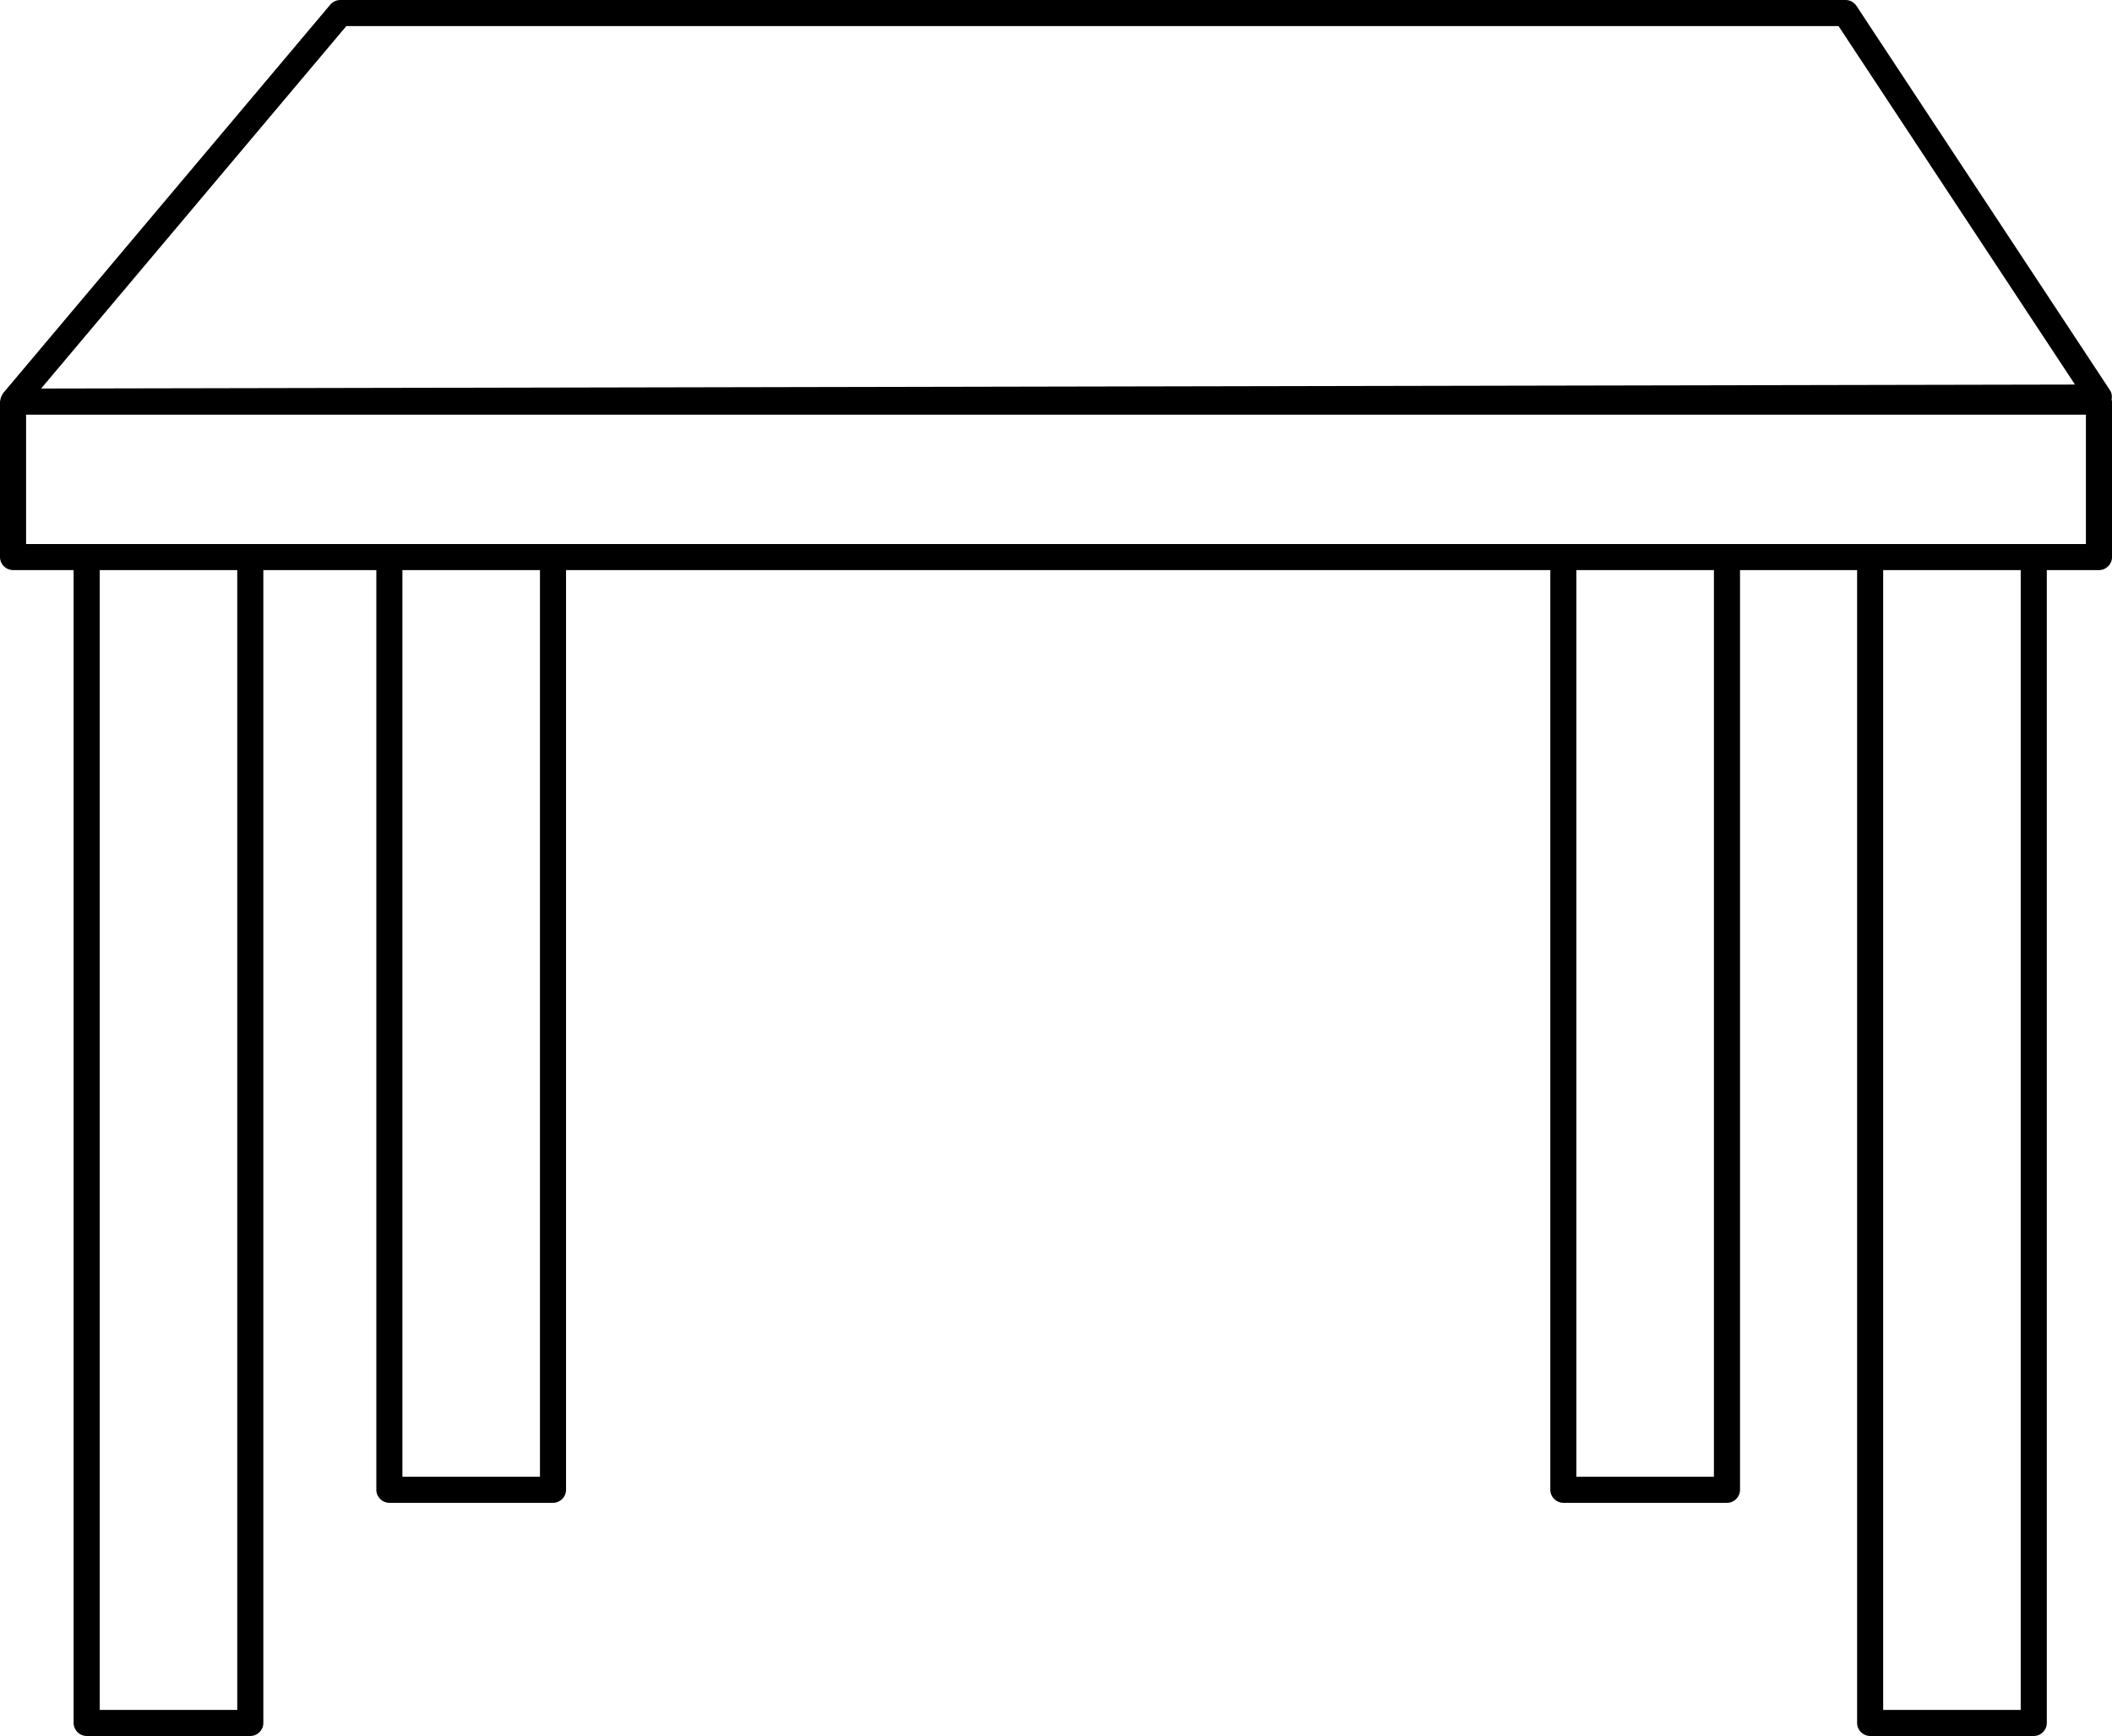
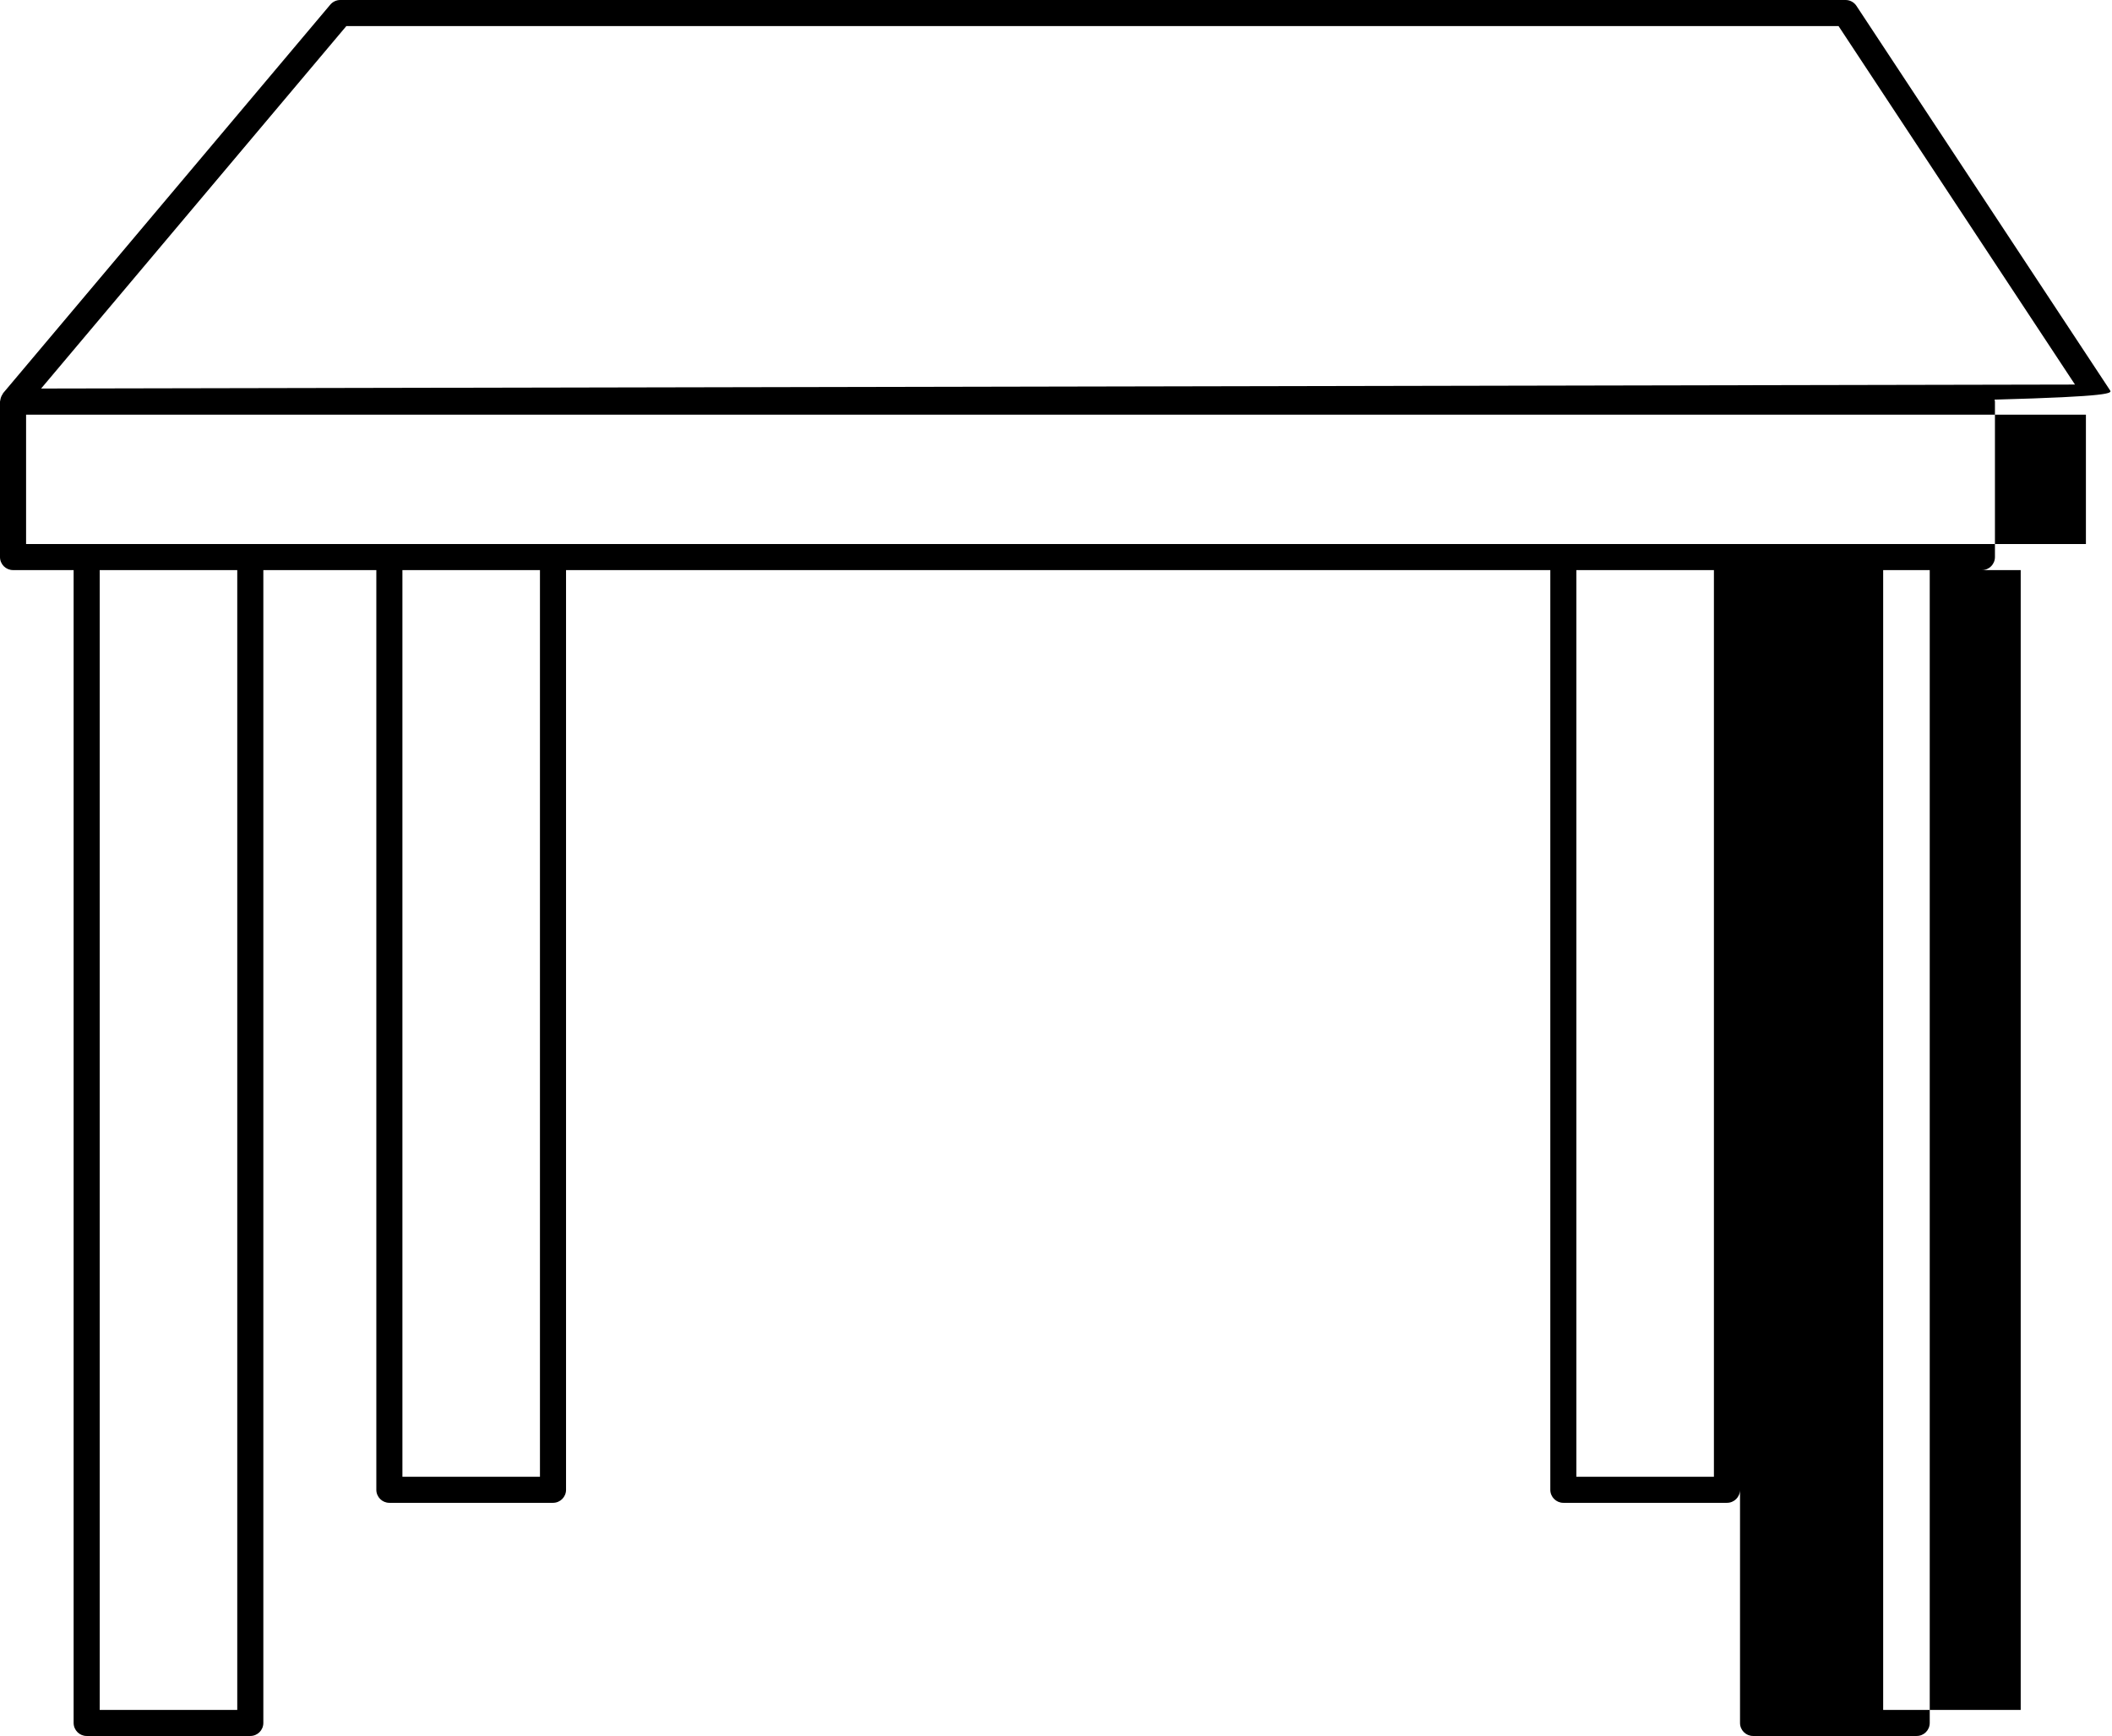
<svg xmlns="http://www.w3.org/2000/svg" version="1.1" id="Ebene_1" x="0px" y="0px" viewBox="0 0 80 65.759" style="enable-background:new 0 0 80 65.759;" xml:space="preserve">
-   <path d="M79.927,14.787L70.32,0.222C70.229,0.083,70.074,0,69.908,0H12.889c-0.146,0-0.284,0.064-0.378,0.176L0.116,14.895  c-0.008,0.009-0.007,0.022-0.014,0.032c-0.04,0.055-0.067,0.116-0.082,0.184c-0.005,0.021-0.011,0.04-0.012,0.062  C0.007,15.187,0,15.199,0,15.213v5.888c0,0.273,0.221,0.494,0.494,0.494h2.295v43.67c0,0.273,0.221,0.494,0.494,0.494h6.198  c0.273,0,0.494-0.221,0.494-0.494v-43.67h4.28v34.838c0,0.273,0.221,0.494,0.494,0.494h6.198c0.273,0,0.494-0.221,0.494-0.494  V21.595h37.283v34.838c0,0.273,0.221,0.494,0.494,0.494h6.198c0.273,0,0.494-0.221,0.494-0.494V21.595h4.435v43.67  c0,0.273,0.221,0.494,0.494,0.494h6.198c0.273,0,0.494-0.221,0.494-0.494v-43.67h1.976c0.273,0,0.494-0.221,0.494-0.494v-5.888  c0-0.027-0.011-0.05-0.015-0.075C80.005,15.017,79.997,14.892,79.927,14.787z M13.119,0.988h56.523l8.956,13.579L1.557,14.718  L13.119,0.988z M8.987,64.772h-5.21V21.595h5.21V64.772z M20.453,55.94h-5.21V21.595h5.21V55.94z M64.921,55.94h-5.21V21.595h5.21  V55.94z M76.542,64.772h-5.21V21.595h5.21V64.772z M79.012,20.607h-1.976h-6.198h-5.423h-6.198H20.947h-6.198H9.481H3.283H0.988  v-4.9h78.024V20.607z" />
+   <path d="M79.927,14.787L70.32,0.222C70.229,0.083,70.074,0,69.908,0H12.889c-0.146,0-0.284,0.064-0.378,0.176L0.116,14.895  c-0.008,0.009-0.007,0.022-0.014,0.032c-0.04,0.055-0.067,0.116-0.082,0.184c-0.005,0.021-0.011,0.04-0.012,0.062  C0.007,15.187,0,15.199,0,15.213v5.888c0,0.273,0.221,0.494,0.494,0.494h2.295v43.67c0,0.273,0.221,0.494,0.494,0.494h6.198  c0.273,0,0.494-0.221,0.494-0.494v-43.67h4.28v34.838c0,0.273,0.221,0.494,0.494,0.494h6.198c0.273,0,0.494-0.221,0.494-0.494  V21.595h37.283v34.838c0,0.273,0.221,0.494,0.494,0.494h6.198c0.273,0,0.494-0.221,0.494-0.494V21.595v43.67  c0,0.273,0.221,0.494,0.494,0.494h6.198c0.273,0,0.494-0.221,0.494-0.494v-43.67h1.976c0.273,0,0.494-0.221,0.494-0.494v-5.888  c0-0.027-0.011-0.05-0.015-0.075C80.005,15.017,79.997,14.892,79.927,14.787z M13.119,0.988h56.523l8.956,13.579L1.557,14.718  L13.119,0.988z M8.987,64.772h-5.21V21.595h5.21V64.772z M20.453,55.94h-5.21V21.595h5.21V55.94z M64.921,55.94h-5.21V21.595h5.21  V55.94z M76.542,64.772h-5.21V21.595h5.21V64.772z M79.012,20.607h-1.976h-6.198h-5.423h-6.198H20.947h-6.198H9.481H3.283H0.988  v-4.9h78.024V20.607z" />
</svg>